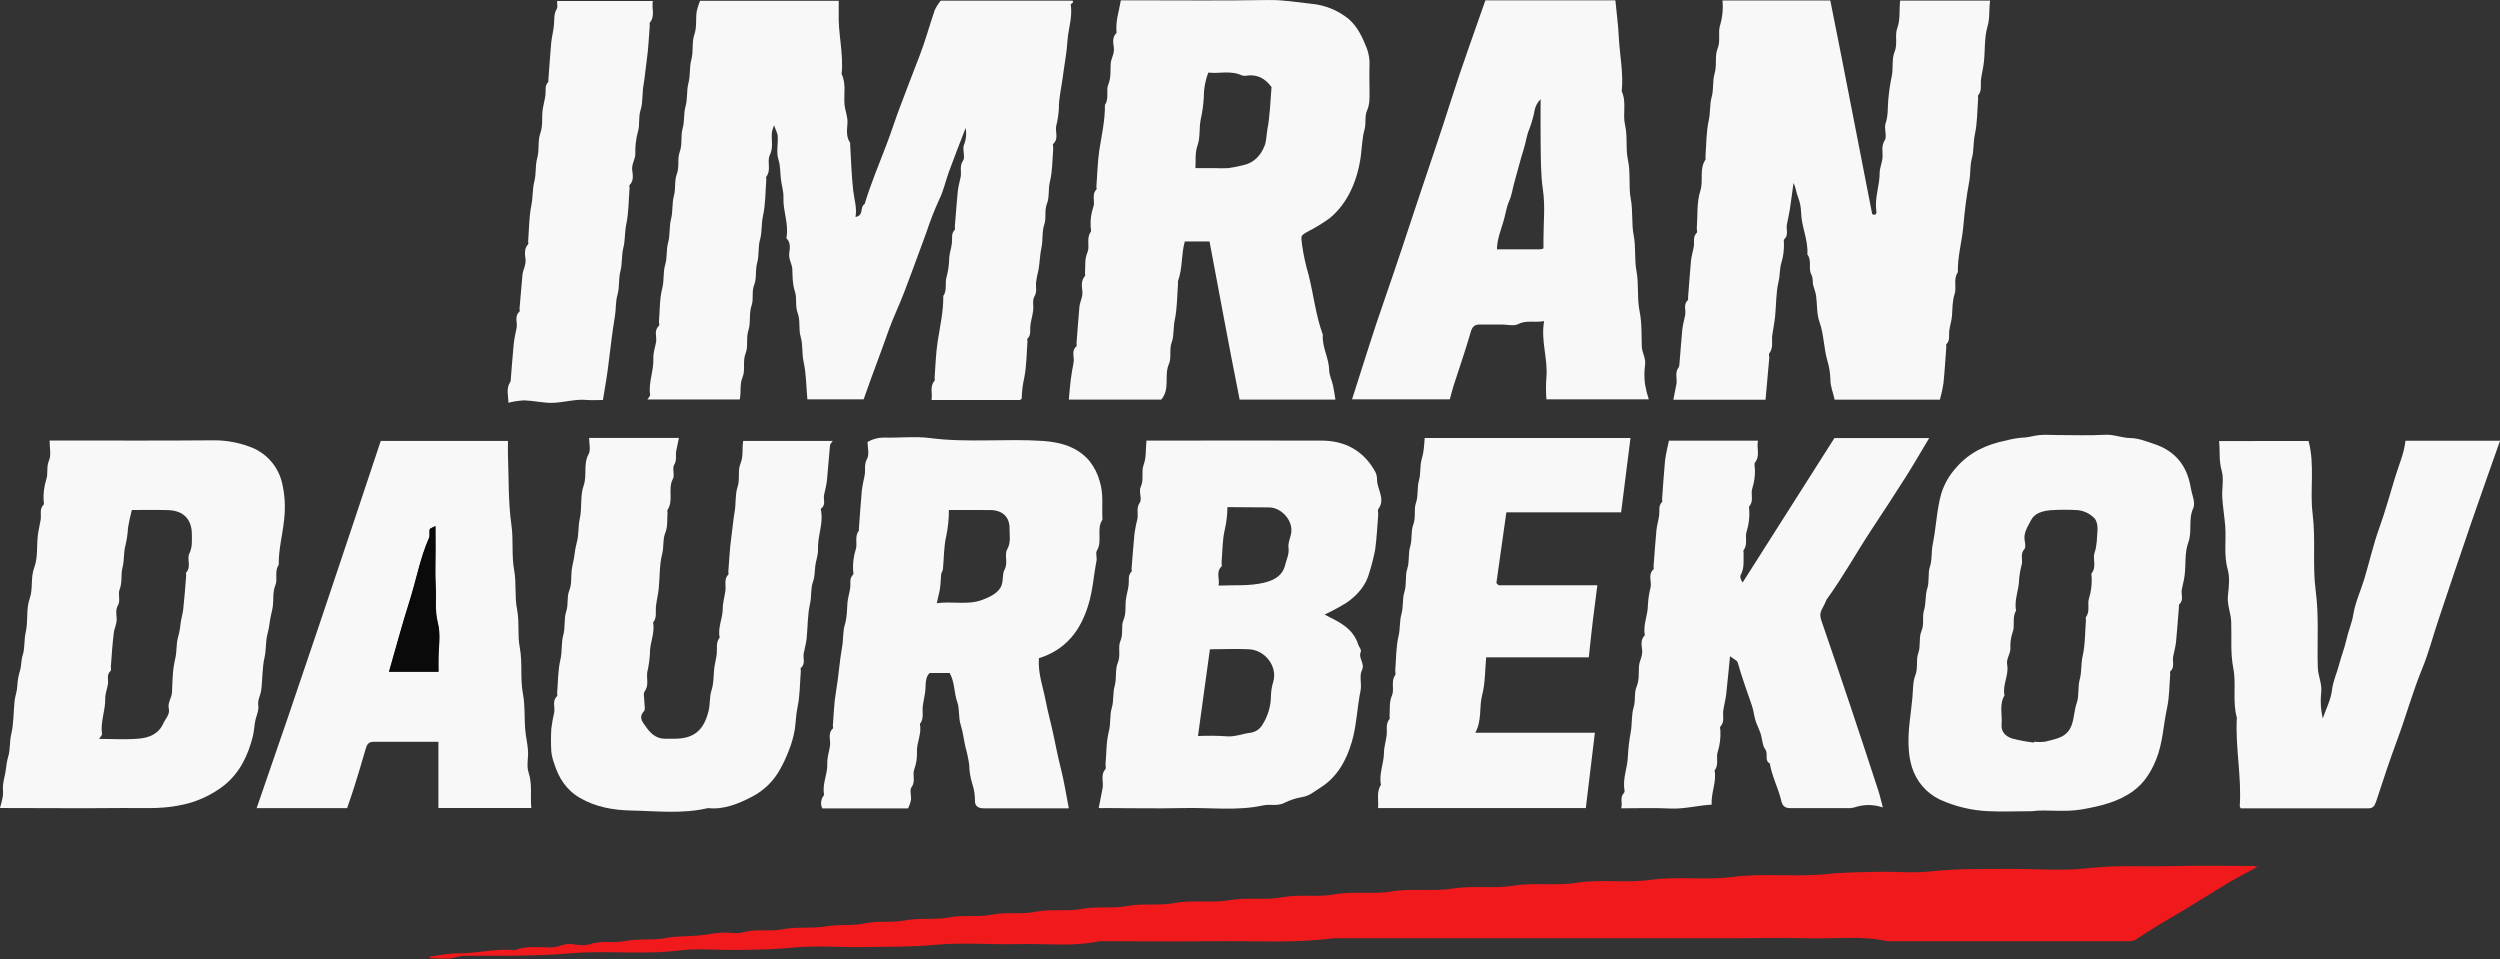
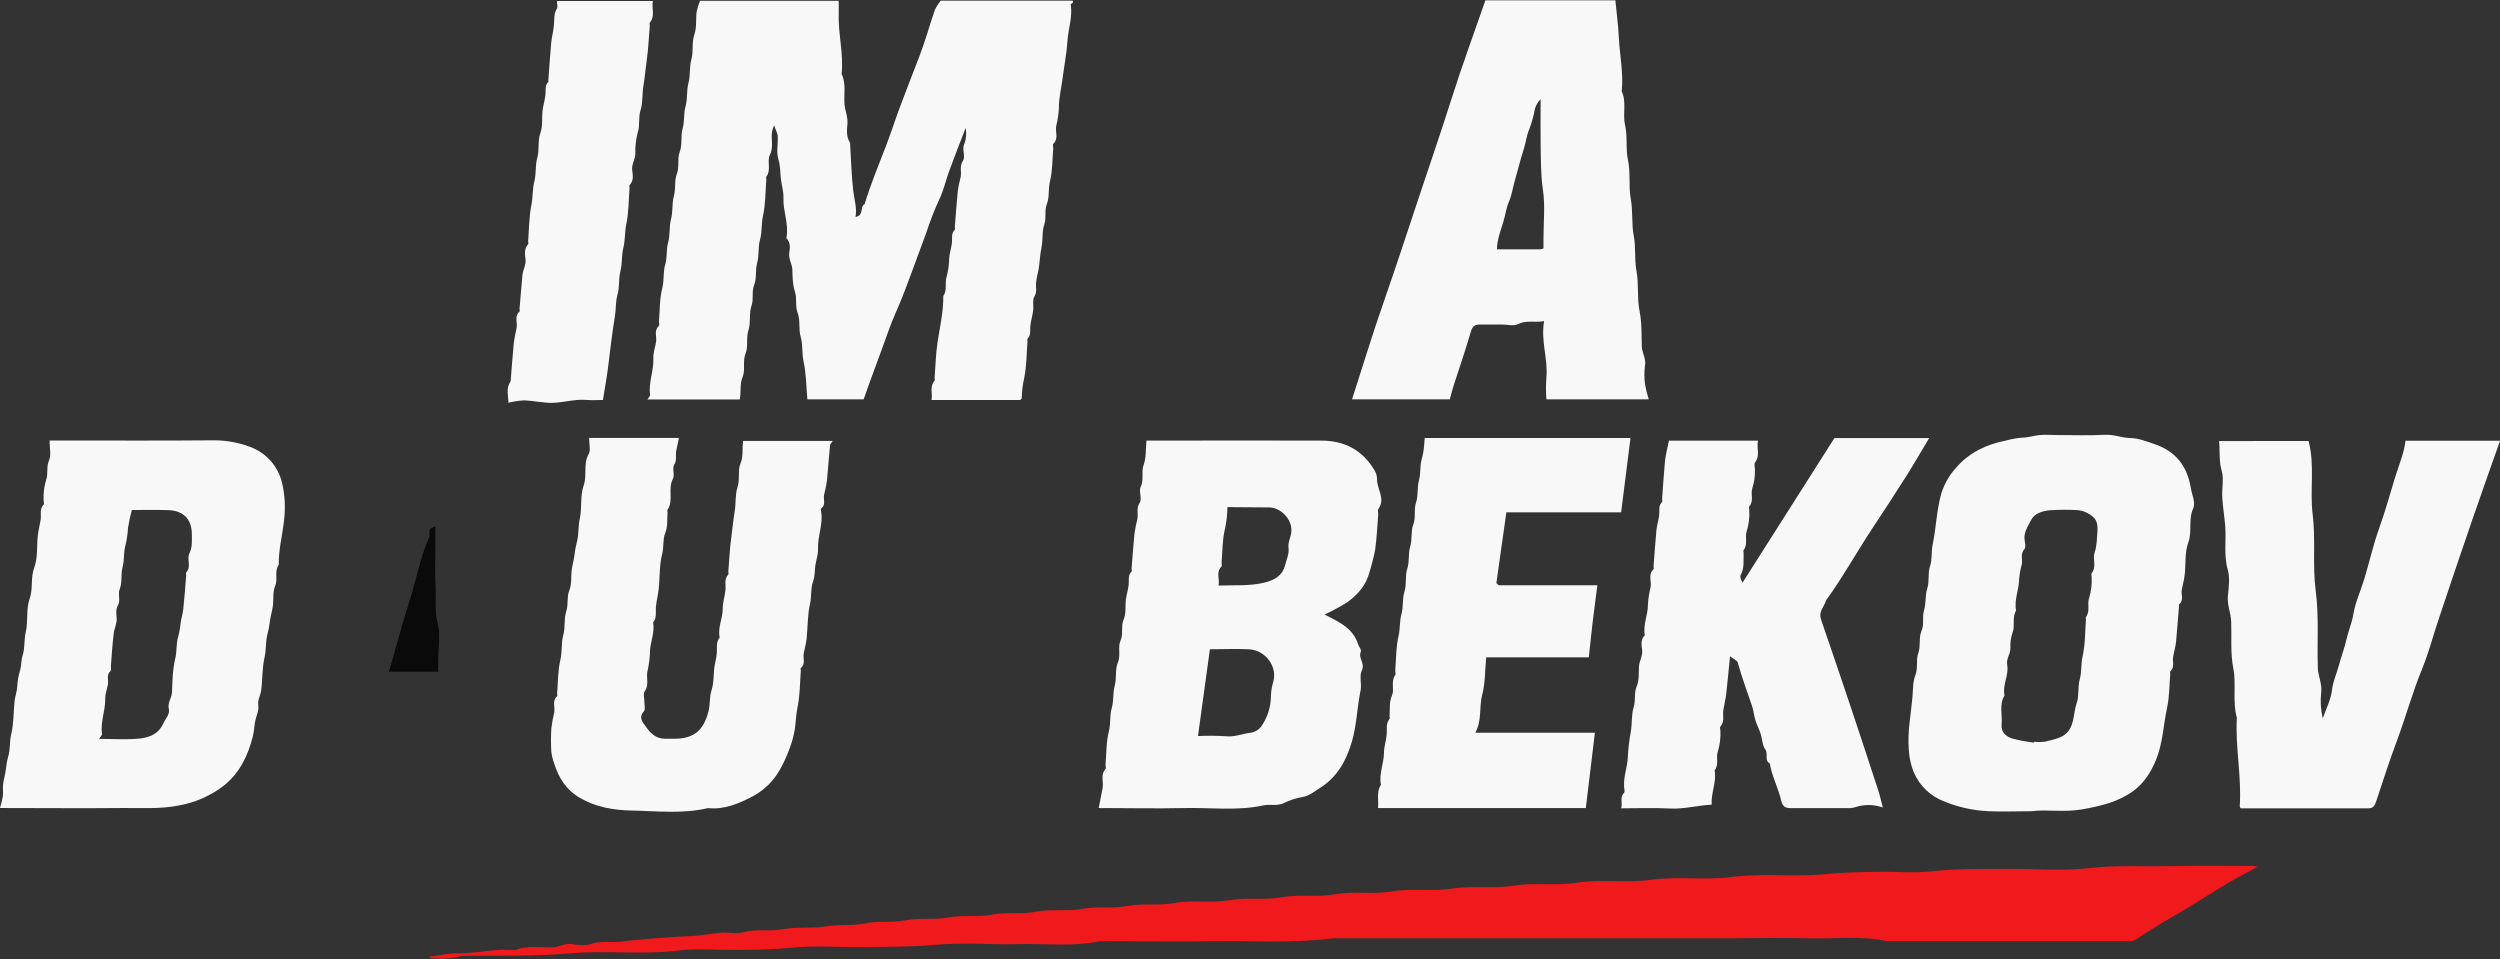
<svg xmlns="http://www.w3.org/2000/svg" width="232" height="89" viewBox="0 0 232 89" fill="none">
  <rect x="0" y="0" width="232" height="89" fill="#333333" stroke="none" />
  <g clip-path="url(#clip0_19_603)">
-     <path d="M39.867 88.777C40.745 88.666 41.624 88.459 42.502 88.47C44.27 88.492 46.005 87.98 47.773 88.18C48.918 87.711 50.12 87.956 51.294 87.91C51.906 87.894 52.424 87.501 53.07 87.609C53.639 87.706 54.285 87.779 54.806 87.609C55.851 87.246 56.916 87.547 57.931 87.34C59.241 87.071 60.583 87.292 61.852 87.041C62.819 86.85 63.762 86.918 64.711 86.826C65.439 86.754 66.161 86.617 66.888 86.557C67.616 86.498 68.37 86.705 69.03 86.511C70.213 86.165 71.412 86.474 72.558 86.243C73.962 85.974 75.384 86.197 76.75 85.957C77.939 85.75 79.138 85.944 80.272 85.688C81.504 85.419 82.743 85.662 83.929 85.419C85.292 85.15 86.669 85.387 87.99 85.15C89.356 84.881 90.733 85.132 92.05 84.881C93.416 84.612 94.796 84.881 96.111 84.612C97.566 84.322 99.037 84.612 100.439 84.343C101.84 84.074 103.271 84.343 104.637 84.074C106.089 83.805 107.558 84.074 108.964 83.805C110.689 83.485 112.427 83.827 114.103 83.536C115.779 83.246 117.385 83.563 118.97 83.267C120.608 82.96 122.251 83.291 123.839 82.998C125.609 82.673 127.387 83.022 129.112 82.729C131.014 82.404 132.928 82.756 134.787 82.46C136.692 82.156 138.602 82.492 140.462 82.191C142.41 81.876 144.366 82.221 146.274 81.922C148.578 81.567 150.895 81.968 153.159 81.653C155.692 81.293 158.227 81.712 160.72 81.384C163.651 81.007 166.589 81.408 169.491 81.115C171.124 80.943 172.74 80.938 174.365 80.905C175.99 80.873 177.612 81.048 179.215 80.862C181.641 80.593 184.079 80.65 186.51 80.633C188.94 80.617 191.382 80.846 193.772 80.569C196.35 80.27 198.908 80.44 201.473 80.375C204.038 80.311 206.593 80.359 209.144 80.362C209.263 80.378 209.38 80.403 209.495 80.437C208.517 80.975 207.592 81.446 206.7 81.979C205.008 82.99 203.359 84.074 201.651 85.056C200.446 85.748 199.274 86.482 198.115 87.243C197.919 87.332 197.702 87.367 197.488 87.343C190.043 87.343 182.597 87.343 175.149 87.343C172.692 86.805 170.199 87.149 167.723 87.074C165.247 86.999 162.789 87.074 160.321 87.074H123.715C120.128 87.545 116.523 87.3 112.936 87.343C109.35 87.386 105.661 87.343 102.037 87.343C99.531 87.881 96.995 87.545 94.475 87.612C91.956 87.679 89.356 87.442 86.809 87.679C84.594 87.889 82.396 87.849 80.186 87.886C77.976 87.924 75.683 87.722 73.45 87.948C71.728 88.126 70.022 88.126 68.308 88.155C66.594 88.185 64.786 87.983 63.065 88.201C59.688 88.626 56.301 88.18 52.946 88.47C51.316 88.618 49.699 88.65 48.075 88.68C46.45 88.71 44.755 88.68 43.095 88.699C42.637 88.699 42.187 88.898 41.726 88.946C41.277 88.969 40.828 88.969 40.379 88.946C40.214 88.946 40.05 88.93 39.886 88.919L39.867 88.777Z" fill="#F0191C" />
+     <path d="M39.867 88.777C40.745 88.666 41.624 88.459 42.502 88.47C44.27 88.492 46.005 87.98 47.773 88.18C48.918 87.711 50.12 87.956 51.294 87.91C51.906 87.894 52.424 87.501 53.07 87.609C53.639 87.706 54.285 87.779 54.806 87.609C55.851 87.246 56.916 87.547 57.931 87.34C62.819 86.85 63.762 86.918 64.711 86.826C65.439 86.754 66.161 86.617 66.888 86.557C67.616 86.498 68.37 86.705 69.03 86.511C70.213 86.165 71.412 86.474 72.558 86.243C73.962 85.974 75.384 86.197 76.75 85.957C77.939 85.75 79.138 85.944 80.272 85.688C81.504 85.419 82.743 85.662 83.929 85.419C85.292 85.15 86.669 85.387 87.99 85.15C89.356 84.881 90.733 85.132 92.05 84.881C93.416 84.612 94.796 84.881 96.111 84.612C97.566 84.322 99.037 84.612 100.439 84.343C101.84 84.074 103.271 84.343 104.637 84.074C106.089 83.805 107.558 84.074 108.964 83.805C110.689 83.485 112.427 83.827 114.103 83.536C115.779 83.246 117.385 83.563 118.97 83.267C120.608 82.96 122.251 83.291 123.839 82.998C125.609 82.673 127.387 83.022 129.112 82.729C131.014 82.404 132.928 82.756 134.787 82.46C136.692 82.156 138.602 82.492 140.462 82.191C142.41 81.876 144.366 82.221 146.274 81.922C148.578 81.567 150.895 81.968 153.159 81.653C155.692 81.293 158.227 81.712 160.72 81.384C163.651 81.007 166.589 81.408 169.491 81.115C171.124 80.943 172.74 80.938 174.365 80.905C175.99 80.873 177.612 81.048 179.215 80.862C181.641 80.593 184.079 80.65 186.51 80.633C188.94 80.617 191.382 80.846 193.772 80.569C196.35 80.27 198.908 80.44 201.473 80.375C204.038 80.311 206.593 80.359 209.144 80.362C209.263 80.378 209.38 80.403 209.495 80.437C208.517 80.975 207.592 81.446 206.7 81.979C205.008 82.99 203.359 84.074 201.651 85.056C200.446 85.748 199.274 86.482 198.115 87.243C197.919 87.332 197.702 87.367 197.488 87.343C190.043 87.343 182.597 87.343 175.149 87.343C172.692 86.805 170.199 87.149 167.723 87.074C165.247 86.999 162.789 87.074 160.321 87.074H123.715C120.128 87.545 116.523 87.3 112.936 87.343C109.35 87.386 105.661 87.343 102.037 87.343C99.531 87.881 96.995 87.545 94.475 87.612C91.956 87.679 89.356 87.442 86.809 87.679C84.594 87.889 82.396 87.849 80.186 87.886C77.976 87.924 75.683 87.722 73.45 87.948C71.728 88.126 70.022 88.126 68.308 88.155C66.594 88.185 64.786 87.983 63.065 88.201C59.688 88.626 56.301 88.18 52.946 88.47C51.316 88.618 49.699 88.65 48.075 88.68C46.45 88.71 44.755 88.68 43.095 88.699C42.637 88.699 42.187 88.898 41.726 88.946C41.277 88.969 40.828 88.969 40.379 88.946C40.214 88.946 40.05 88.93 39.886 88.919L39.867 88.777Z" fill="#F0191C" />
    <path d="M101.961 74.981C102.096 74.303 102.217 73.722 102.322 73.141C102.427 72.56 102.104 71.906 102.592 71.366C102.659 71.29 102.592 71.097 102.592 70.97C102.681 69.935 102.648 68.867 102.902 67.871C103.09 67.131 102.969 66.381 103.171 65.7C103.373 65.02 103.257 64.307 103.441 63.661C103.643 62.929 103.465 62.13 103.729 61.509C104.033 60.793 103.713 60.072 103.979 59.464C104.265 58.813 104.014 58.119 104.249 57.565C104.532 56.909 104.403 56.282 104.483 55.647C104.543 55.187 104.685 54.738 104.739 54.28C104.793 53.823 104.645 53.401 105.009 53.043C105.052 53 105.009 52.871 105.009 52.774C105.098 51.698 105.173 50.608 105.278 49.529C105.344 49.069 105.434 48.613 105.548 48.163C105.653 47.665 105.416 47.165 105.774 46.635C106.003 46.296 105.658 45.602 105.852 45.204C106.186 44.512 105.89 43.783 106.122 43.162C106.391 42.433 106.305 41.714 106.391 40.889H107.566C112.586 40.889 117.606 40.867 122.626 40.889C124.72 40.889 126.423 41.741 127.52 43.597C127.682 43.837 127.775 44.116 127.789 44.405C127.732 45.354 128.624 46.258 127.91 47.24C127.824 47.358 127.91 47.59 127.897 47.778C127.811 48.854 127.762 49.949 127.614 51.022C127.478 51.718 127.303 52.406 127.091 53.083C126.778 54.315 125.986 55.214 124.984 55.916C124.32 56.328 123.631 56.7 122.923 57.03C123.3 57.223 123.61 57.379 123.914 57.544C124.876 58.063 125.701 58.692 126.043 59.819C126.11 60.043 126.374 60.269 126.272 60.516C126.032 61.1 126.706 61.555 126.377 62.219C126.129 62.725 126.377 63.457 126.266 64.054C125.94 65.636 125.903 67.282 125.458 68.816C124.952 70.543 124.111 72.119 122.494 73.12C121.955 73.451 121.521 73.868 120.821 73.973C120.249 74.071 119.696 74.252 119.177 74.511C118.511 74.841 117.876 74.602 117.25 74.737C114.79 75.275 112.303 74.928 109.829 74.987C107.356 75.046 104.901 74.987 102.435 74.987C102.333 75.011 102.247 74.998 101.961 74.981ZM111.179 68.304C112.032 68.264 112.887 68.27 113.739 68.323C114.548 68.415 115.278 68.094 116.046 67.998C116.275 67.967 116.494 67.884 116.686 67.755C116.878 67.626 117.038 67.455 117.153 67.255C117.656 66.467 117.929 65.555 117.943 64.621C117.952 64.154 118.026 63.691 118.164 63.244C118.563 61.829 117.401 60.333 115.919 60.253C114.723 60.191 113.521 60.253 112.279 60.253C111.904 62.935 111.546 65.566 111.174 68.294L111.179 68.304ZM113.906 47.071C113.898 47.752 113.82 48.431 113.672 49.096C113.429 50.094 113.451 51.154 113.362 52.187C113.362 52.319 113.416 52.51 113.349 52.577C112.81 53.115 113.219 53.729 113.079 54.342C114.548 54.28 115.89 54.399 117.242 54.089C118.237 53.858 119.013 53.441 119.258 52.443C119.387 51.905 119.654 51.418 119.573 50.829C119.5 50.291 119.843 49.785 119.843 49.215C119.864 48.122 118.789 47.062 117.735 47.087C116.496 47.092 115.248 47.06 113.901 47.06L113.906 47.071Z" fill="#F9F8F8" />
    <path d="M188.566 75.28C186.976 75.28 185.761 75.339 184.554 75.28C182.989 75.216 181.452 74.85 180.027 74.204C179.405 73.907 178.853 73.484 178.404 72.963C177.956 72.442 177.621 71.832 177.421 71.175C177.261 70.643 177.165 70.094 177.135 69.539C177.003 67.898 177.337 66.295 177.477 64.68C177.537 64.013 177.502 63.257 177.747 62.657C178.016 61.95 177.782 61.242 178.016 60.61C178.259 59.922 178.049 59.168 178.305 58.584C178.598 57.912 178.356 57.269 178.542 56.664C178.749 55.986 178.644 55.254 178.844 54.635C179.073 53.93 178.884 53.223 179.094 52.591C179.323 51.902 179.213 51.211 179.35 50.546C179.679 48.962 179.717 47.318 180.159 45.776C180.441 44.892 180.91 44.079 181.536 43.393C182.759 41.978 184.346 41.241 186.149 40.883C186.641 40.747 187.146 40.657 187.655 40.614C188.194 40.614 188.733 40.42 189.293 40.372C189.854 40.323 190.371 40.372 190.91 40.372C192.392 40.372 193.874 40.431 195.351 40.348C196.159 40.302 196.881 40.633 197.663 40.649C198.444 40.665 199.142 40.939 199.864 41.187C201.877 41.843 202.974 43.223 203.311 45.308C203.416 45.943 203.774 46.637 203.521 47.191C203.055 48.224 203.459 49.311 203.068 50.363C202.734 51.267 202.853 52.332 202.742 53.322C202.691 53.782 202.57 54.234 202.473 54.692C202.376 55.149 202.688 55.671 202.238 56.075C202.19 56.118 202.211 56.241 202.206 56.327C202.114 57.404 202.041 58.48 201.936 59.575C201.888 60.032 201.75 60.484 201.667 60.941C201.583 61.398 201.842 61.918 201.397 62.313C201.354 62.353 201.397 62.488 201.397 62.582C201.309 63.621 201.325 64.68 201.104 65.689C200.753 67.303 200.718 68.942 200.082 70.502C199.595 71.697 198.951 72.695 197.927 73.434C196.52 74.438 194.92 74.806 193.225 75.108C191.53 75.409 189.848 75.092 188.566 75.28ZM188.754 68.912L188.771 68.832C189.129 68.874 189.491 68.869 189.848 68.815C190.824 68.546 191.883 68.466 192.29 67.166C192.492 66.523 192.503 65.856 192.729 65.21C192.955 64.565 192.802 63.785 192.998 63.058C193.192 62.375 193.101 61.624 193.268 60.89C193.513 59.814 193.489 58.649 193.575 57.525C193.575 57.436 193.54 57.315 193.575 57.255C194.001 56.718 193.667 56.034 193.869 55.496C194.059 54.877 194.139 54.23 194.106 53.583C194.106 53.449 194.052 53.269 194.106 53.188C194.588 52.599 194.181 51.883 194.375 51.289C194.615 50.608 194.58 49.944 194.645 49.247C194.683 48.787 194.567 48.265 194.327 48.055C193.908 47.642 193.358 47.388 192.772 47.337C191.922 47.29 191.07 47.295 190.22 47.353C189.552 47.423 188.803 47.622 188.48 48.27C188.191 48.854 187.757 49.432 187.892 50.175C187.938 50.444 188.003 50.807 187.865 50.955C187.464 51.394 187.709 51.886 187.628 52.343C187.506 52.79 187.422 53.246 187.377 53.707C187.377 54.711 186.892 55.663 187.092 56.666C186.698 57.304 187.016 58.084 186.771 58.679C186.605 59.167 186.535 59.684 186.566 60.199C186.553 60.721 186.165 61.132 186.267 61.7C186.442 62.655 185.806 63.561 186.017 64.535C185.505 65.396 185.831 66.338 185.747 67.242C185.685 67.936 186.157 68.344 186.712 68.528C187.382 68.707 188.065 68.835 188.754 68.912Z" fill="#F9F8F8" />
-     <path d="M96.41 61.081C96.308 62.485 96.793 63.739 97.038 65.028C97.235 66.055 97.518 67.069 97.739 68.094C97.97 69.17 98.17 70.233 98.442 71.296C98.746 72.477 98.927 73.69 99.186 75.011H95.866C94.341 75.011 92.816 75.011 91.285 75.011C90.77 75.011 90.498 74.801 90.477 74.384C90.488 73.825 90.405 73.269 90.231 72.738C90.05 72.168 89.953 71.576 89.943 70.978C89.867 70.433 89.754 69.894 89.604 69.364C89.439 68.678 89.377 67.963 89.154 67.279C88.93 66.596 89.067 65.797 88.828 65.127C88.52 64.269 88.623 63.357 88.132 62.453H86.278C85.89 62.805 85.912 63.357 85.882 63.916C85.853 64.476 85.694 65.006 85.632 65.552C85.57 66.098 85.769 66.695 85.362 67.188C85.559 68.076 85.061 68.893 85.093 69.762C85.119 70.322 85.033 70.88 84.84 71.406C84.654 71.917 84.993 72.504 84.586 73.058C84.392 73.327 84.586 73.846 84.54 74.242C84.481 74.51 84.39 74.771 84.271 75.019H76.311C76.228 74.85 76.189 74.663 76.197 74.475C76.206 74.287 76.261 74.104 76.36 73.943C76.405 73.873 76.486 73.787 76.475 73.725C76.279 72.748 76.812 71.842 76.772 70.879C76.748 70.341 76.928 69.803 77.02 69.246C77.111 68.689 76.777 68.089 77.289 67.602C77.335 67.559 77.289 67.43 77.289 67.333C77.378 66.295 77.397 65.245 77.575 64.223C77.82 62.824 77.901 61.404 78.149 60.018C78.273 59.33 78.203 58.617 78.399 57.979C78.612 57.291 78.593 56.618 78.645 55.932C78.682 55.472 78.836 55.023 78.898 54.565C78.96 54.108 78.796 53.688 79.167 53.322C79.235 53.258 79.167 53.053 79.167 52.93C79.133 52.282 79.213 51.634 79.404 51.014C79.607 50.476 79.267 49.796 79.701 49.255C79.722 49.228 79.701 49.166 79.701 49.123C79.79 47.95 79.865 46.777 79.97 45.607C80.019 45.101 80.143 44.606 80.24 44.106C80.337 43.605 80.164 43.113 80.463 42.578C80.692 42.172 80.509 41.537 80.509 41.012C80.96 40.751 81.47 40.611 81.991 40.606C83.425 40.654 84.88 40.469 86.303 40.652C89.806 41.106 93.328 40.684 96.812 40.921C98.401 41.034 100.007 41.459 101.123 42.804C101.562 43.366 101.882 44.011 102.063 44.7C102.43 45.876 102.239 47.052 102.306 48.224C101.713 49.104 102.338 50.196 101.789 51.106C101.648 51.334 101.816 51.73 101.759 52.031C101.489 53.4 101.419 54.783 100.996 56.144C100.255 58.571 98.876 60.309 96.41 61.081ZM88.057 47.329C88.06 48.134 87.979 48.937 87.817 49.726C87.577 50.724 87.607 51.786 87.504 52.819C87.488 52.978 87.362 53.123 87.343 53.282C87.292 53.715 87.297 54.154 87.235 54.581C87.173 55.009 87.049 55.442 86.93 55.975C88.421 55.779 89.776 56.169 91.121 55.682C91.862 55.413 92.578 55.044 92.877 54.474C93.147 53.96 92.988 53.293 93.214 52.879C93.586 52.209 93.171 51.507 93.47 50.974C93.837 50.32 93.672 49.688 93.686 49.056C93.707 47.98 93.026 47.345 91.929 47.334C90.681 47.318 89.431 47.329 88.06 47.329H88.057Z" fill="#F9F8F8" />
    <path d="M4.602 40.88H5.987C10.603 40.88 15.219 40.902 19.835 40.861C20.949 40.856 22.055 41.05 23.101 41.432C23.861 41.688 24.542 42.134 25.081 42.727C25.619 43.321 25.997 44.041 26.178 44.821C26.437 45.93 26.501 47.075 26.367 48.206C26.229 49.607 25.841 50.987 25.868 52.416C25.442 53.002 25.793 53.742 25.558 54.299C25.289 54.955 25.402 55.582 25.324 56.217C25.265 56.677 25.122 57.124 25.054 57.584C25.01 58.003 24.933 58.419 24.825 58.827C24.634 59.51 24.715 60.261 24.556 60.979C24.322 61.982 24.373 63.047 24.235 64.078C24.173 64.535 23.896 64.95 23.966 65.447C24.036 65.88 23.853 66.273 23.737 66.687C23.591 67.207 23.607 67.763 23.467 68.32C23.023 70.107 22.252 71.697 20.829 72.859C19.575 73.844 18.092 74.499 16.518 74.763C14.796 75.097 13.09 74.965 11.379 74.984C7.623 75.022 3.864 74.984 -0.003 74.984C0.11 74.619 0.2 74.248 0.267 73.873C0.313 73.52 0.242 73.152 0.286 72.797C0.342 72.34 0.482 71.89 0.539 71.43C0.579 71.009 0.655 70.592 0.768 70.185C0.965 69.552 0.876 68.84 1.037 68.153C1.283 67.156 1.242 66.09 1.353 65.054C1.404 64.594 1.587 64.145 1.601 63.688C1.626 63.177 1.717 62.672 1.87 62.184C1.997 61.743 1.948 61.283 2.104 60.807C2.323 60.142 2.22 59.378 2.39 58.654C2.622 57.651 2.409 56.518 2.748 55.571C3.088 54.624 2.816 53.632 3.18 52.666C3.519 51.77 3.398 50.702 3.508 49.707C3.565 49.204 3.697 48.709 3.778 48.206C3.842 47.746 3.643 47.24 4.047 46.831C4.115 46.764 4.047 46.562 4.047 46.438C4.014 45.792 4.095 45.144 4.284 44.526C4.487 43.987 4.284 43.363 4.54 42.75C4.769 42.247 4.602 41.561 4.602 40.88ZM12.233 47.337C12.088 47.878 11.971 48.427 11.88 48.98C11.851 49.535 11.77 50.085 11.641 50.624C11.455 51.262 11.552 51.969 11.371 52.658C11.191 53.347 11.371 54.003 11.102 54.697C10.932 55.122 11.183 55.738 10.972 56.115C10.703 56.569 10.805 56.984 10.827 57.393C10.854 57.896 10.606 58.305 10.557 58.762C10.428 59.795 10.363 60.834 10.288 61.872C10.288 62.004 10.331 62.197 10.264 62.259C9.849 62.62 10.089 63.091 10.016 63.505C9.935 63.962 9.746 64.417 9.765 64.871C9.779 65.966 9.302 67.01 9.466 68.119C9.482 68.229 9.321 68.363 9.197 68.57C10.495 68.57 11.705 68.654 12.899 68.544C13.821 68.457 14.707 68.132 15.149 67.147C15.354 66.69 15.79 66.3 15.664 65.757C15.537 65.213 15.933 64.775 15.96 64.253C16.009 63.214 16.011 62.152 16.256 61.151C16.429 60.459 16.337 59.752 16.526 59.12C16.64 58.712 16.716 58.295 16.755 57.874C16.812 57.414 16.96 56.968 17.008 56.508C17.122 55.472 17.197 54.434 17.278 53.398C17.278 53.309 17.24 53.18 17.278 53.129C17.784 52.591 17.316 51.883 17.572 51.369C17.868 50.767 17.803 50.183 17.803 49.586C17.803 48.184 17.027 47.38 15.591 47.339C14.459 47.304 13.344 47.329 12.231 47.329L12.233 47.337Z" fill="#F9F8F8" />
    <path d="M160.545 60.898C160.418 62.187 160.318 63.303 160.192 64.417C160.132 64.92 160 65.415 159.922 65.918C159.844 66.421 160.078 66.97 159.653 67.424C159.585 67.497 159.653 67.694 159.653 67.82C159.686 68.467 159.606 69.116 159.416 69.735C159.213 70.273 159.55 70.954 159.114 71.492C159.319 72.568 158.772 73.553 158.844 74.672C157.548 74.737 156.295 75.097 154.975 75.03C153.506 74.954 152.032 75.011 150.448 75.011C150.601 74.494 150.286 74.005 150.701 73.585C150.727 73.551 150.745 73.511 150.754 73.47C150.764 73.428 150.765 73.385 150.758 73.343C150.558 72.267 151.027 71.28 151.065 70.233C151.102 69.461 151.192 68.693 151.334 67.933C151.477 67.156 151.38 66.346 151.604 65.633C151.809 64.976 151.625 64.288 151.873 63.733C152.143 63.077 152.051 62.453 152.1 61.813C152.14 61.304 152.463 60.863 152.388 60.312C152.329 59.854 152.237 59.34 152.641 58.948C152.45 57.974 152.94 57.065 152.927 56.104C152.96 55.553 153.045 55.006 153.18 54.471C153.277 53.933 152.911 53.312 153.45 52.83C153.496 52.787 153.45 52.655 153.45 52.561C153.536 51.434 153.611 50.307 153.719 49.182C153.765 48.722 153.919 48.273 153.972 47.816C154.026 47.358 153.878 46.936 154.242 46.578C154.285 46.532 154.242 46.403 154.242 46.309C154.331 45.139 154.398 43.963 154.511 42.796C154.576 42.169 154.746 41.553 154.875 40.896H163.142C162.989 41.572 163.366 42.26 162.873 42.911C162.765 43.051 162.846 43.347 162.859 43.571C162.879 44.172 162.793 44.773 162.606 45.346C162.447 45.868 162.776 46.484 162.336 46.982C162.269 47.057 162.336 47.251 162.336 47.377C162.369 48.024 162.288 48.671 162.097 49.29C161.897 49.828 162.231 50.508 161.806 51.052C161.76 51.108 161.806 51.227 161.806 51.321C161.787 52.007 161.895 52.706 161.536 53.363C161.45 53.53 161.536 53.782 161.714 54.06L170.234 40.654H179.027C178.302 41.859 177.623 43.046 176.893 44.2C175.836 45.871 174.753 47.525 173.659 49.177C172.247 51.329 171.01 53.573 169.499 55.65C169.443 55.76 169.395 55.874 169.353 55.991C168.814 57.003 168.814 56.995 169.178 58.036C170.055 60.582 170.921 63.135 171.776 65.692C172.631 68.249 173.475 70.809 174.309 73.37C174.476 73.876 174.578 74.397 174.729 74.933C173.956 74.662 173.119 74.635 172.331 74.855C172.133 74.927 171.928 74.974 171.719 74.997C169.881 74.997 168.041 74.997 166.203 74.997C165.697 74.997 165.427 74.863 165.298 74.303C165.028 73.13 164.436 72.052 164.239 70.849C163.7 70.564 164.128 69.964 163.813 69.539C163.544 69.165 163.544 68.587 163.395 68.111C163.255 67.677 163.034 67.271 162.902 66.838C162.77 66.405 162.722 65.894 162.582 65.493C162.121 64.148 161.639 62.835 161.259 61.474C161.194 61.277 160.852 61.146 160.545 60.898Z" fill="#F9F8F8" />
    <path d="M54.671 40.638H63.003C62.914 41.074 62.825 41.469 62.749 41.868C62.674 42.266 62.836 42.696 62.561 43.143C62.359 43.468 62.639 44.082 62.45 44.429C61.944 45.351 62.539 46.433 61.946 47.315C61.903 47.377 61.946 47.49 61.946 47.584C61.895 48.225 61.989 48.849 61.72 49.505C61.491 50.067 61.62 50.753 61.45 51.404C61.181 52.443 61.24 53.556 61.13 54.633C61.073 55.171 60.933 55.709 60.874 56.268C60.817 56.777 60.984 57.323 60.604 57.769C60.801 58.743 60.292 59.653 60.316 60.613C60.285 61.209 60.201 61.802 60.066 62.383C59.974 62.972 60.249 63.591 59.82 64.169C59.672 64.371 59.799 64.777 59.796 65.092C59.793 65.407 59.915 65.832 59.758 66.004C59.187 66.623 59.702 67.08 59.968 67.478C60.351 68.035 60.877 68.536 61.653 68.554C61.965 68.554 62.28 68.554 62.593 68.554C64.423 68.554 65.317 67.747 65.754 65.98C65.915 65.334 65.832 64.67 66.023 64.081C66.233 63.435 66.212 62.808 66.266 62.165C66.306 61.662 66.465 61.167 66.516 60.664C66.567 60.161 66.417 59.612 66.786 59.163C66.584 58.232 67.079 57.374 67.072 56.454C67.072 55.916 67.247 55.378 67.319 54.818C67.387 54.315 67.158 53.761 67.589 53.312C67.635 53.266 67.589 53.14 67.589 53.043C67.678 51.967 67.718 50.872 67.874 49.798C67.985 49.029 68.041 48.249 68.174 47.498C68.306 46.748 68.211 45.903 68.443 45.198C68.691 44.45 68.443 43.67 68.713 43.027C69.006 42.328 68.847 41.655 68.966 40.921H77.281C77.176 41.082 77.036 41.19 77.025 41.335C76.918 42.411 76.85 43.487 76.74 44.582C76.691 45.042 76.564 45.491 76.47 45.949C76.392 46.363 76.667 46.847 76.201 47.189C76.158 47.218 76.182 47.361 76.201 47.458C76.403 48.652 75.856 49.782 75.912 50.974C75.934 51.469 75.735 51.972 75.665 52.472C75.594 52.973 75.638 53.465 75.444 53.992C75.217 54.603 75.325 55.337 75.174 56.021C74.929 57.067 74.969 58.173 74.856 59.249C74.81 59.709 74.676 60.161 74.587 60.618C74.498 61.076 74.783 61.598 74.317 61.99C74.274 62.028 74.317 62.163 74.317 62.259C74.228 63.386 74.242 64.535 74.01 65.633C73.867 66.322 73.856 66.999 73.76 67.677C73.65 68.336 73.469 68.981 73.221 69.601C72.991 70.223 72.712 70.826 72.385 71.403C71.797 72.474 70.905 73.348 69.823 73.916C68.54 74.581 67.209 75.153 65.7 74.992C63.334 75.552 60.928 75.261 58.548 75.215C56.932 75.18 55.288 74.906 53.803 74.037C52.534 73.292 51.852 72.192 51.432 70.863C51.298 70.509 51.207 70.141 51.163 69.765C51.119 69.048 51.119 68.33 51.163 67.613C51.223 67.107 51.313 66.605 51.432 66.109C51.524 65.611 51.216 65.033 51.701 64.603C51.747 64.562 51.701 64.43 51.701 64.334C51.788 63.295 51.769 62.233 52.003 61.229C52.187 60.449 52.071 59.645 52.273 58.926C52.475 58.208 52.319 57.425 52.542 56.755C52.766 56.085 52.588 55.41 52.812 54.853C53.081 54.2 52.973 53.573 53.049 52.935C53.1 52.475 53.243 52.026 53.302 51.569C53.346 51.148 53.422 50.732 53.528 50.323C53.725 49.642 53.642 48.889 53.798 48.155C54.032 47.151 53.819 46.019 54.159 45.072C54.498 44.125 54.113 43.1 54.609 42.166C54.841 41.814 54.671 41.233 54.671 40.638Z" fill="#F9F8F8" />
-     <path d="M49.306 74.981H40.683V68.842H34.623C34.192 68.842 34.046 69.111 33.941 69.477C33.596 70.677 33.235 71.871 32.863 73.061C32.667 73.695 32.44 74.32 32.214 74.992H23.818C27.757 63.669 31.546 52.289 35.334 40.918H47.139C47.139 41.378 47.126 41.816 47.139 42.263C47.223 44.415 47.158 46.597 47.46 48.72C47.662 50.132 47.46 51.542 47.713 52.908C47.934 54.132 47.748 55.378 47.983 56.553C48.217 57.729 48.013 58.929 48.233 60.072C48.503 61.517 48.263 62.988 48.527 64.376C48.745 65.523 48.643 66.642 48.748 67.766C48.805 68.404 48.958 69.033 49.001 69.671C49.044 70.308 48.848 71.067 49.047 71.672C49.416 72.754 49.195 73.83 49.306 74.981ZM40.414 48.825C40.144 48.98 39.918 49.034 39.894 49.131C39.832 49.384 39.937 49.691 39.837 49.914C38.999 51.824 38.641 53.879 38.007 55.851C37.323 57.977 36.749 60.137 36.121 62.337H40.702V61.261C40.702 60.102 40.928 58.883 40.643 57.796C40.338 56.642 40.519 55.534 40.449 54.409C40.379 53.285 40.432 52.09 40.432 50.931L40.414 48.825Z" fill="#F9F8F8" />
    <path d="M214.235 40.926C214.835 43.191 214.337 45.47 214.612 47.689C214.911 50.075 214.585 52.478 214.897 54.826C215.215 57.221 215.013 59.593 215.094 61.974C215.121 62.757 215.512 63.465 215.404 64.28C215.318 65.081 215.368 65.89 215.552 66.674C215.854 65.789 216.312 64.923 216.412 64.016C216.506 63.209 216.859 62.477 217.058 61.711C217.258 60.944 217.579 60.121 217.754 59.33C217.929 58.539 218.258 57.823 218.387 57.022C218.57 55.889 219.079 54.81 219.416 53.699C219.882 52.144 220.238 50.552 220.788 49.026C221.338 47.501 221.785 45.86 222.27 44.278C222.609 43.167 223.094 42.088 223.229 40.902H232.003C231.122 43.406 230.238 45.882 229.384 48.364C228.333 51.424 227.297 54.487 226.277 57.554C225.776 59.047 225.382 60.586 224.784 62.039C223.9 64.191 223.288 66.432 222.483 68.606C221.779 70.51 221.135 72.442 220.508 74.368C220.386 74.737 220.238 75.008 219.831 75.011H207.935C207.878 74.893 207.846 74.852 207.848 74.817C208.034 72.068 207.425 69.348 207.579 66.601C207.156 65.092 207.541 63.51 207.253 62.028C206.965 60.546 207.11 59.139 207.056 57.697C207.024 56.871 206.657 56.107 206.752 55.257C206.841 54.45 206.943 53.597 206.733 52.852C206.35 51.507 206.609 50.137 206.498 48.79C206.426 47.931 206.288 47.076 206.229 46.215C206.17 45.354 206.399 44.464 206.172 43.678C205.903 42.755 206.027 41.873 205.932 40.929L214.235 40.926Z" fill="#F9F8F8" />
    <path d="M132.211 40.646H151.31C151.024 42.925 150.736 45.22 150.44 47.544H139.791L138.864 54.103C138.912 54.162 138.964 54.218 139.02 54.269C139.053 54.296 139.093 54.312 139.136 54.315H148.233C148.09 55.437 147.945 56.516 147.815 57.597C147.686 58.679 147.567 59.83 147.441 61H137.918C137.802 62.197 137.837 63.392 137.543 64.498C137.25 65.603 137.543 66.817 136.913 67.995H148.006C147.721 70.373 147.443 72.66 147.163 74.989H127.881C127.964 74.258 127.7 73.52 128.15 72.837C127.953 71.818 128.419 70.86 128.433 69.859C128.433 69.321 128.619 68.783 128.681 68.221C128.74 67.715 128.568 67.172 128.95 66.717C128.993 66.663 128.95 66.542 128.95 66.448C129.004 65.808 128.894 65.184 129.179 64.527C129.422 63.97 129.047 63.23 129.478 62.644C129.54 62.555 129.478 62.375 129.478 62.249C129.565 61.172 129.54 60.056 129.786 59.02C129.95 58.329 129.869 57.627 130.055 56.984C130.246 56.295 130.128 55.577 130.325 54.947C130.562 54.21 130.37 53.444 130.594 52.776C130.818 52.109 130.664 51.375 130.863 50.734C131.068 50.046 130.917 49.311 131.146 48.703C131.416 48.001 131.184 47.291 131.402 46.659C131.637 45.97 131.491 45.265 131.672 44.62C131.866 43.931 131.747 43.215 131.941 42.586C132.135 41.956 132.162 41.311 132.211 40.646Z" fill="#F9F8F8" />
    <path d="M87.3 0.062H99.536C99.711 0.288 99.345 0.307 99.366 0.438C99.547 1.59 99.129 2.687 99.059 3.82C98.989 4.953 98.755 6.101 98.615 7.234C98.496 8.17 98.248 9.117 98.264 10.072C98.231 10.624 98.147 11.172 98.011 11.708C97.914 12.246 98.267 12.862 97.742 13.351C97.674 13.416 97.742 13.62 97.742 13.747C97.655 14.783 97.679 15.851 97.434 16.849C97.264 17.543 97.397 18.28 97.165 18.88C96.895 19.544 97.122 20.198 96.92 20.795C96.672 21.521 96.801 22.269 96.65 22.969C96.499 23.668 96.494 24.338 96.381 25.008C96.276 25.415 96.196 25.829 96.141 26.245C96.114 26.668 96.257 27.079 95.987 27.529C95.788 27.86 95.931 28.387 95.877 28.823C95.823 29.259 95.68 29.732 95.621 30.189C95.561 30.647 95.715 31.069 95.351 31.43C95.305 31.473 95.351 31.602 95.351 31.699C95.262 32.826 95.27 33.974 95.047 35.075C94.904 35.702 94.827 36.342 94.815 36.985C94.787 37.02 94.755 37.051 94.721 37.079C94.688 37.105 94.647 37.12 94.605 37.122H86.446C86.553 36.484 86.254 35.871 86.731 35.33C86.777 35.279 86.731 35.156 86.731 35.061C86.82 33.931 86.842 32.794 87.017 31.68C87.235 30.281 87.556 28.895 87.537 27.467C87.922 26.929 87.664 26.256 87.841 25.707C87.996 25.126 88.078 24.528 88.087 23.927C88.122 23.466 88.283 23.017 88.337 22.557C88.391 22.097 88.243 21.68 88.607 21.32C88.65 21.277 88.607 21.148 88.607 21.051C88.696 19.975 88.771 18.882 88.876 17.804C88.925 17.344 89.046 16.889 89.146 16.434C89.251 15.937 89.014 15.436 89.372 14.906C89.601 14.567 89.294 13.908 89.448 13.467C89.653 12.962 89.71 12.408 89.612 11.872C89.035 13.378 88.534 14.637 88.073 15.907C87.758 16.763 87.569 17.677 87.171 18.49C86.706 19.507 86.3 20.55 85.953 21.613C85.573 22.662 85.174 23.719 84.791 24.766C84.266 26.197 83.738 27.639 83.112 29.041C82.641 30.098 82.282 31.193 81.878 32.293C81.474 33.393 81.105 34.392 80.72 35.443C80.536 35.949 80.359 36.46 80.148 37.057H74.924C74.818 35.882 74.819 34.693 74.573 33.56C74.403 32.78 74.517 31.97 74.304 31.26C74.091 30.55 74.285 29.743 74.034 29.086C73.765 28.384 73.983 27.677 73.765 27.044C73.536 26.353 73.555 25.683 73.528 24.995C73.506 24.483 73.167 24.045 73.242 23.491C73.304 23.033 73.39 22.522 72.994 22.124C72.97 22.1 72.994 22.035 72.994 21.992C73.202 20.752 72.652 19.571 72.703 18.339C72.73 17.755 72.523 17.163 72.461 16.569C72.399 15.974 72.428 15.396 72.232 14.785C72.035 14.175 72.21 13.365 72.172 12.652C72.172 12.383 72 12.114 71.835 11.624C71.763 11.806 71.701 11.991 71.65 12.178C71.531 12.902 71.809 13.636 71.445 14.379C71.151 14.982 71.601 15.773 71.113 16.394C71.07 16.451 71.113 16.569 71.113 16.663C71.024 17.79 71.049 18.944 70.806 20.037C70.639 20.774 70.731 21.524 70.537 22.207C70.332 22.945 70.459 23.698 70.267 24.381C70.076 25.064 70.232 25.815 69.998 26.41C69.728 27.077 69.955 27.73 69.753 28.328C69.483 29.097 69.691 29.92 69.459 30.628C69.214 31.376 69.459 32.148 69.189 32.799C68.896 33.547 69.189 34.33 68.92 34.97C68.624 35.669 68.796 36.344 68.65 37.068H60.082C60.184 36.896 60.351 36.753 60.33 36.635C60.16 35.484 60.685 34.397 60.631 33.251C60.61 32.756 60.79 32.25 60.882 31.75C60.974 31.249 60.653 30.674 61.151 30.238C61.216 30.179 61.151 29.969 61.151 29.845C61.238 28.807 61.203 27.739 61.459 26.743C61.647 26.003 61.523 25.25 61.728 24.57C61.933 23.889 61.814 23.176 61.998 22.53C62.2 21.799 62.089 21.045 62.267 20.357C62.461 19.622 62.348 18.869 62.536 18.186C62.725 17.502 62.571 16.755 62.806 16.155C63.075 15.447 62.836 14.737 63.075 14.107C63.345 13.373 63.148 12.614 63.345 11.936C63.541 11.258 63.428 10.54 63.614 9.894C63.819 9.163 63.703 8.409 63.884 7.723C64.083 6.986 63.962 6.233 64.153 5.55C64.369 4.77 64.186 3.936 64.423 3.25C64.692 2.496 64.544 1.781 64.652 1.06C64.73 0.724 64.833 0.395 64.962 0.075H77.834C77.834 0.43 77.834 0.818 77.834 1.205C77.761 3.088 78.3 4.971 78.103 6.871C78.545 7.785 78.286 8.754 78.373 9.714C78.435 10.306 78.696 10.86 78.642 11.487C78.588 12.114 78.521 12.708 78.893 13.257C78.914 13.29 78.893 13.346 78.893 13.389C78.982 14.831 79.017 16.278 79.181 17.712C79.275 18.519 79.542 19.299 79.391 20.133C80.2 20.012 79.766 19.192 80.237 18.939C80.803 17.075 81.555 15.275 82.253 13.456C82.73 12.219 83.121 10.949 83.6 9.714C84.18 8.208 84.735 6.69 85.333 5.189C85.872 3.804 86.26 2.348 86.745 0.936C86.895 0.624 87.081 0.33 87.3 0.062Z" fill="#F9F8F8" />
-     <path d="M180.021 37.09H170.256C170.129 36.458 169.854 35.885 169.86 35.207C169.845 34.611 169.749 34.02 169.574 33.45C169.24 32.269 169.259 31.029 168.844 29.864C168.574 29.113 168.647 28.25 168.534 27.443C168.488 27.114 168.348 26.802 168.265 26.477C168.181 26.151 168.281 25.831 168.087 25.471C167.793 24.933 168.17 24.177 167.723 23.612C167.82 22.267 167.16 21.021 167.138 19.671C167.126 19.21 167.035 18.755 166.869 18.326C166.686 17.882 166.664 17.427 166.438 16.98C166.324 17.806 166.219 18.635 166.093 19.461C166.023 19.918 165.912 20.37 165.823 20.828C165.734 21.285 166.015 21.801 165.575 22.21C165.505 22.272 165.551 22.479 165.551 22.598C165.566 23.2 165.487 23.801 165.317 24.379C165.139 24.917 165.198 25.543 165.047 26.146C164.802 27.192 164.84 28.298 164.729 29.374C164.67 29.966 164.538 30.553 164.46 31.144C164.401 31.683 164.589 32.28 164.19 32.785C164.126 32.871 164.19 33.054 164.19 33.184C164.077 34.478 163.959 35.774 163.843 37.095H155.287C155.387 36.581 155.489 36.102 155.576 35.621C155.662 35.139 155.392 34.561 155.78 34.09C155.824 34.018 155.846 33.935 155.845 33.851C155.937 32.775 156.012 31.699 156.115 30.606C156.163 30.146 156.292 29.694 156.384 29.237C156.476 28.78 156.185 28.258 156.632 27.86C156.68 27.819 156.648 27.69 156.654 27.591C156.742 26.463 156.818 25.334 156.923 24.209C156.969 23.749 157.117 23.3 157.192 22.84C157.246 22.42 157.087 21.965 157.462 21.6C157.529 21.532 157.462 21.331 157.462 21.207C157.551 20.034 157.443 18.786 157.791 17.709C158.098 16.741 157.669 15.703 158.265 14.82C158.305 14.758 158.265 14.643 158.265 14.551C158.354 13.424 158.33 12.273 158.572 11.18C158.736 10.443 158.648 9.693 158.842 9.009C159.046 8.272 158.909 7.511 159.111 6.838C159.351 6.053 159.111 5.224 159.381 4.541C159.696 3.78 159.407 3.043 159.62 2.354C159.844 1.606 159.921 0.822 159.847 0.046H169.852C171.175 6.61 172.425 13.204 173.74 19.872C173.91 19.961 174.187 19.988 174.125 19.569C173.95 18.371 174.43 17.236 174.433 16.052C174.433 15.565 174.68 15.079 174.702 14.551C174.724 14.024 174.57 13.561 174.904 13.021C175.144 12.633 174.818 11.928 174.982 11.449C175.236 10.718 175.163 9.994 175.233 9.268C175.294 8.545 175.398 7.826 175.545 7.116C175.721 6.333 175.532 5.501 175.815 4.818C176.13 4.057 175.815 3.306 176.06 2.634C176.37 1.789 176.233 0.925 176.33 0.056H184.683C184.559 0.863 184.683 1.644 184.435 2.478C184.139 3.5 184.222 4.63 184.112 5.706C184.055 6.244 183.918 6.782 183.842 7.341C183.767 7.901 183.955 8.393 183.573 8.848C183.527 8.899 183.573 9.02 183.573 9.117C183.484 10.247 183.503 11.396 183.265 12.491C183.106 13.225 183.185 13.978 182.996 14.662C182.794 15.399 182.886 16.133 182.745 16.841C182.49 18.235 182.306 19.641 182.193 21.053C182.058 22.458 181.654 23.838 181.689 25.266C181.244 25.898 181.595 26.66 181.387 27.295C181.161 27.983 181.199 28.656 181.142 29.342C181.102 29.802 180.943 30.251 180.889 30.711C180.835 31.171 180.986 31.588 180.619 31.949C180.574 31.992 180.619 32.121 180.619 32.218C180.53 33.345 180.466 34.475 180.35 35.599C180.271 36.102 180.161 36.6 180.021 37.09Z" fill="#F9F8F8" />
-     <path d="M104.014 0.029H105.178C109.35 0.029 113.532 0.073 117.69 0.003C119.021 -0.022 120.314 0.196 121.61 0.342C122.913 0.446 124.154 0.945 125.167 1.77C125.975 2.472 126.428 3.446 126.822 4.436C127.026 4.956 127.118 5.514 127.091 6.072C127.061 6.879 127.091 7.686 127.091 8.493C127.091 9.093 127.123 9.677 126.854 10.277C126.619 10.815 126.8 11.431 126.622 12.052C126.42 12.757 126.396 13.572 126.301 14.341C126.032 16.585 125.127 18.845 123.378 20.26C122.732 20.727 122.051 21.142 121.341 21.503C120.645 21.898 120.745 21.874 120.829 22.713C120.967 23.674 121.175 24.623 121.451 25.554C121.907 27.386 122.103 29.277 122.758 31.058C122.666 32.194 123.316 33.192 123.346 34.316C123.346 34.803 123.596 35.282 123.704 35.772C123.795 36.183 123.849 36.603 123.93 37.084H115.038C114.076 32.261 113.176 27.362 112.244 22.409H109.948C109.611 23.623 109.754 24.895 109.32 26.073C109.309 26.163 109.309 26.253 109.32 26.342C109.231 27.47 109.247 28.618 109.013 29.713C108.867 30.402 108.964 31.136 108.743 31.744C108.474 32.446 108.743 33.186 108.474 33.783C108.002 34.859 108.619 36.057 107.765 37.082H99.188C99.248 36.447 99.285 35.858 99.361 35.274C99.436 34.69 99.528 34.182 99.63 33.638C99.722 33.141 99.388 32.562 99.9 32.132C99.943 32.094 99.9 31.959 99.9 31.863C99.989 30.735 100.07 29.606 100.169 28.481C100.215 27.975 100.52 27.526 100.439 26.977C100.379 26.515 100.328 26.017 100.687 25.608C100.732 25.557 100.687 25.433 100.687 25.339C100.74 24.699 100.63 24.075 100.916 23.418C101.158 22.861 100.789 22.127 101.212 21.535C101.296 21.414 101.212 21.185 101.212 20.997C101.177 20.394 101.26 19.79 101.457 19.219C101.659 18.721 101.269 18.075 101.746 17.588C101.791 17.54 101.746 17.414 101.746 17.319C101.832 16.192 101.853 15.054 102.015 13.941C102.236 12.539 102.554 11.156 102.538 9.728C102.95 9.138 102.616 8.401 102.848 7.845C103.117 7.188 103.034 6.564 103.071 5.924C103.104 5.41 103.443 4.977 103.365 4.42C103.3 3.968 103.203 3.449 103.61 3.053C103.634 3.032 103.61 2.965 103.61 2.921C103.521 1.95 103.847 1.036 104.014 0.029ZM117.997 8.079C117.401 7.272 116.706 6.919 115.801 7.003C115.624 7.048 115.438 7.048 115.262 7.003C114.208 6.499 113.106 6.863 112.136 6.733C111.853 7.454 111.71 8.222 111.716 8.996C111.675 9.72 111.575 10.44 111.414 11.148C111.271 11.928 111.39 12.762 111.144 13.448C110.875 14.201 110.98 14.874 110.937 15.6H112.648C113.097 15.623 113.546 15.623 113.995 15.6C114.456 15.535 114.913 15.445 115.364 15.331C116.383 15.116 117.008 14.411 117.358 13.518C117.533 13.066 117.522 12.52 117.611 12.02C117.859 10.71 117.892 9.34 117.997 8.079Z" fill="#F9F8F8" />
    <path d="M137.845 0.03H149.906C150.014 1.173 150.176 2.327 150.227 3.484C150.313 5.149 150.669 6.798 150.496 8.477C150.965 9.483 150.569 10.581 150.801 11.581C151.057 12.674 150.847 13.785 151.07 14.828C151.34 16.058 151.113 17.293 151.34 18.482C151.55 19.617 151.394 20.771 151.609 21.86C151.825 22.95 151.66 24.053 151.86 25.113C152.1 26.377 151.908 27.671 152.153 28.879C152.374 29.98 152.323 31.05 152.358 32.137C152.377 32.745 152.768 33.262 152.657 33.91C152.582 34.488 152.582 35.073 152.657 35.651C152.738 36.127 152.854 36.596 153.005 37.055H143.506C143.454 36.377 143.454 35.696 143.506 35.018C143.663 33.294 142.967 31.634 143.294 29.799C142.396 29.963 141.639 29.681 140.868 30.082C140.478 30.281 139.898 30.117 139.405 30.117C138.732 30.117 138.058 30.117 137.387 30.117C136.878 30.101 136.638 30.267 136.482 30.814C136.005 32.489 135.425 34.136 134.892 35.796C134.765 36.194 134.668 36.603 134.541 37.06H125.469C126.479 33.94 127.414 30.846 128.484 27.803C129.562 24.709 130.583 21.594 131.615 18.484C132.647 15.374 133.695 12.353 134.671 9.265C135.646 6.177 136.765 3.153 137.845 0.03ZM143.234 23.068V22.181C143.234 20.663 143.404 19.122 143.186 17.634C142.968 16.146 142.994 14.675 142.97 13.187C142.949 11.861 142.97 10.532 142.97 9.206C142.707 9.463 142.521 9.788 142.431 10.145C142.32 10.76 142.153 11.364 141.933 11.95C141.663 12.558 141.601 13.23 141.394 13.868C141.081 14.852 140.839 15.867 140.548 16.865C140.373 17.462 140.305 18.089 140.047 18.667C139.788 19.246 139.704 19.951 139.508 20.585C139.268 21.392 138.928 22.224 138.917 23.141C140.313 23.141 141.612 23.141 142.897 23.141C143.013 23.124 143.126 23.097 143.237 23.06L143.234 23.068Z" fill="#F9F8F8" />
    <path d="M55.953 37.117C55.447 37.117 54.956 37.157 54.474 37.117C53.372 37.009 52.318 37.364 51.224 37.386C50.365 37.386 49.508 37.187 48.646 37.152C48.152 37.18 47.662 37.255 47.182 37.375C47.182 36.737 46.929 36.065 47.368 35.416C47.397 35.336 47.409 35.251 47.403 35.166C47.492 34.09 47.568 33.014 47.673 31.922C47.724 31.416 47.845 30.921 47.942 30.421C48.039 29.92 47.708 29.345 48.212 28.914C48.258 28.877 48.212 28.742 48.212 28.645C48.301 27.607 48.387 26.571 48.481 25.532C48.527 25.027 48.837 24.583 48.767 24.031C48.708 23.574 48.632 23.068 49.012 22.662C49.058 22.616 49.012 22.49 49.012 22.393C49.098 21.266 49.093 20.12 49.314 19.02C49.459 18.291 49.408 17.537 49.583 16.851C49.777 16.117 49.656 15.364 49.853 14.68C50.071 13.903 49.888 13.066 50.136 12.383C50.405 11.632 50.26 10.917 50.359 10.196C50.421 9.736 50.559 9.289 50.615 8.829C50.672 8.369 50.529 7.949 50.885 7.594C50.906 7.573 50.885 7.508 50.885 7.465C50.974 6.292 51.049 5.119 51.154 3.952C51.206 3.414 51.359 2.876 51.407 2.316C51.456 1.757 51.378 1.291 51.677 0.807C51.774 0.645 51.691 0.374 51.691 0.091H60.583C60.451 0.767 60.828 1.477 60.3 2.106C60.257 2.16 60.3 2.281 60.3 2.375C60.211 3.451 60.17 4.546 60.014 5.617C59.901 6.386 59.847 7.167 59.715 7.917C59.583 8.668 59.672 9.507 59.446 10.214C59.219 10.922 59.403 11.624 59.192 12.256C59.013 12.924 58.934 13.613 58.958 14.304C58.942 14.818 58.591 15.251 58.669 15.805C58.731 16.259 58.826 16.773 58.424 17.174C58.381 17.22 58.424 17.349 58.424 17.443C58.335 18.57 58.349 19.716 58.117 20.814C57.964 21.546 58.026 22.291 57.848 22.985C57.67 23.679 57.756 24.467 57.578 25.153C57.384 25.888 57.508 26.641 57.309 27.324C57.109 28.008 57.177 28.696 57.061 29.369C56.826 30.765 56.667 32.169 56.492 33.574C56.363 34.725 56.153 35.901 55.953 37.117Z" fill="#F9F8F8" />
    <path d="M40.403 48.814V50.931C40.403 52.09 40.349 53.255 40.419 54.409C40.489 55.563 40.309 56.642 40.613 57.796C40.899 58.872 40.672 60.102 40.672 61.261V62.337H36.092C36.73 60.137 37.304 57.977 37.978 55.851C38.611 53.879 38.969 51.816 39.807 49.914C39.907 49.691 39.807 49.376 39.864 49.131C39.907 49.024 40.125 48.97 40.403 48.814Z" fill="#0A0A0A" />
  </g>
  <defs>
    <clipPath id="clip0_19_603">
      <rect width="232" height="89" fill="white" />
    </clipPath>
  </defs>
</svg>